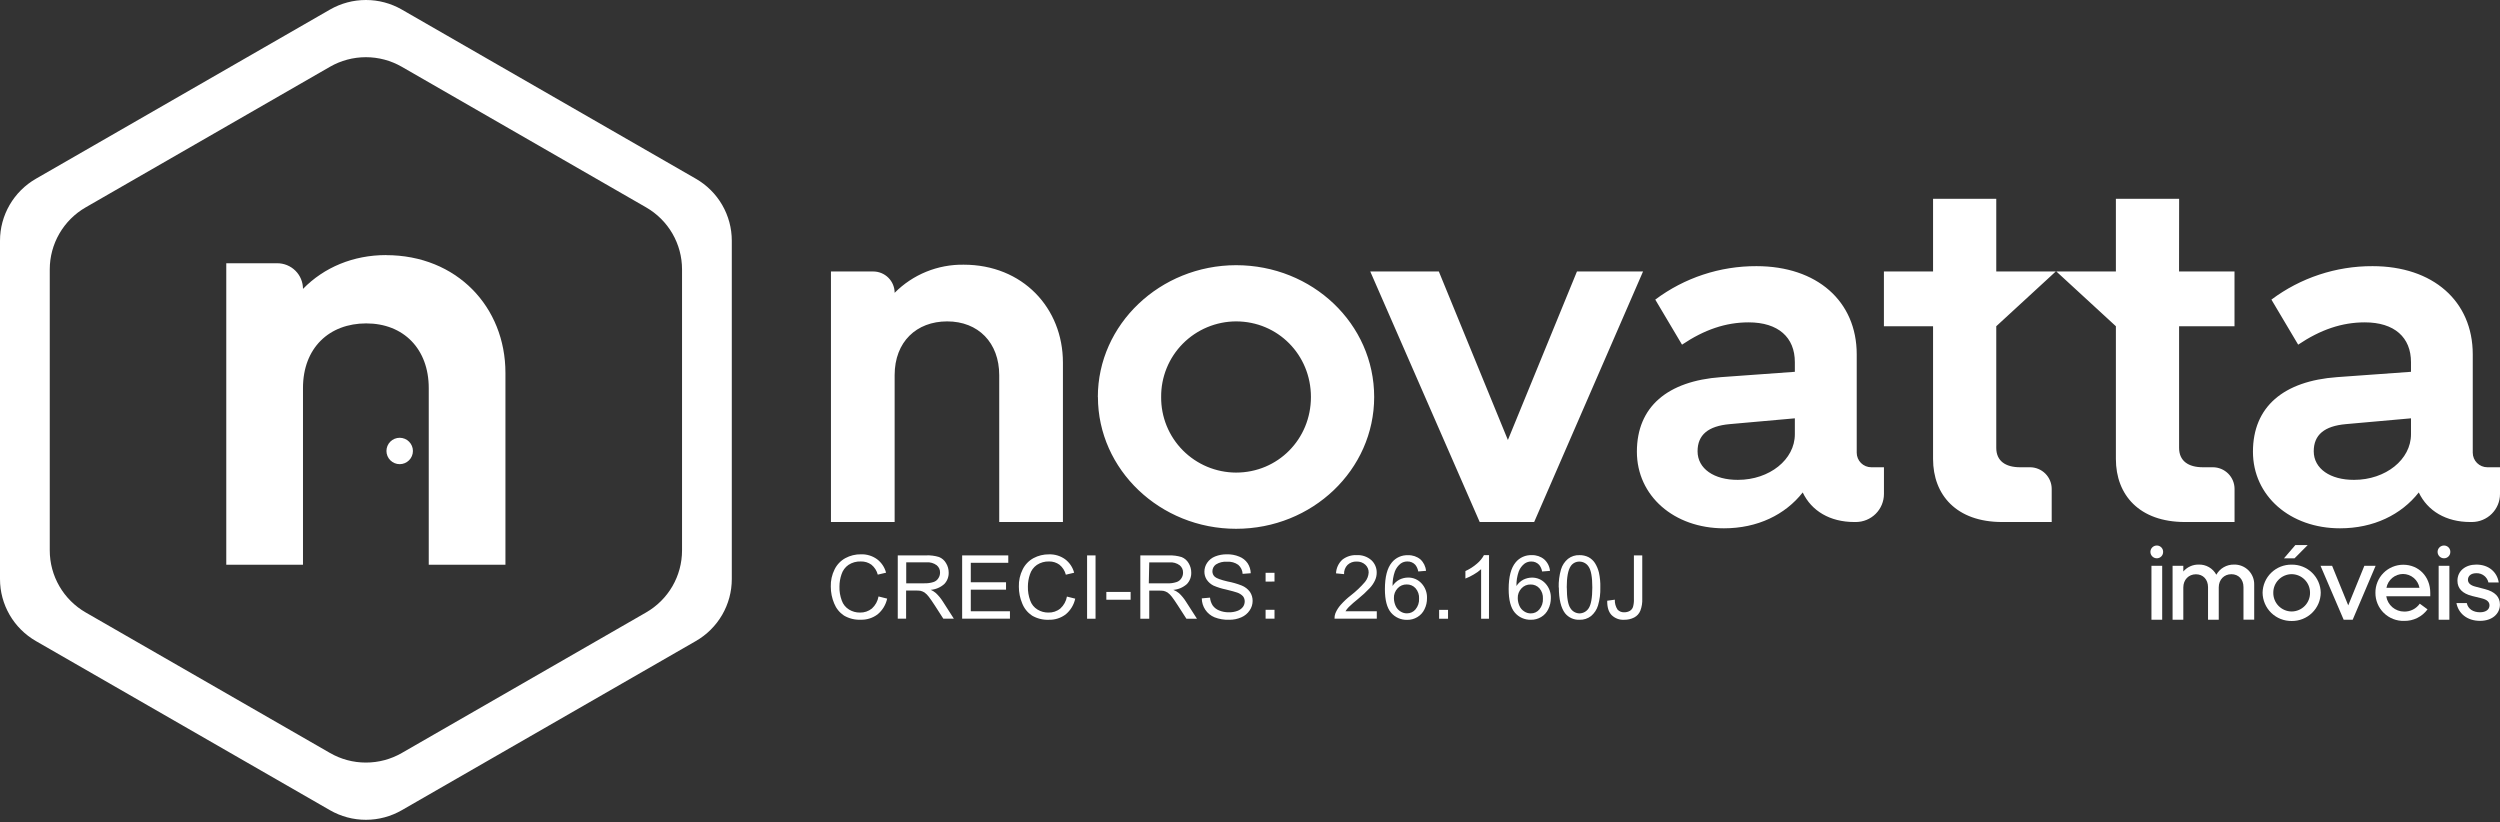
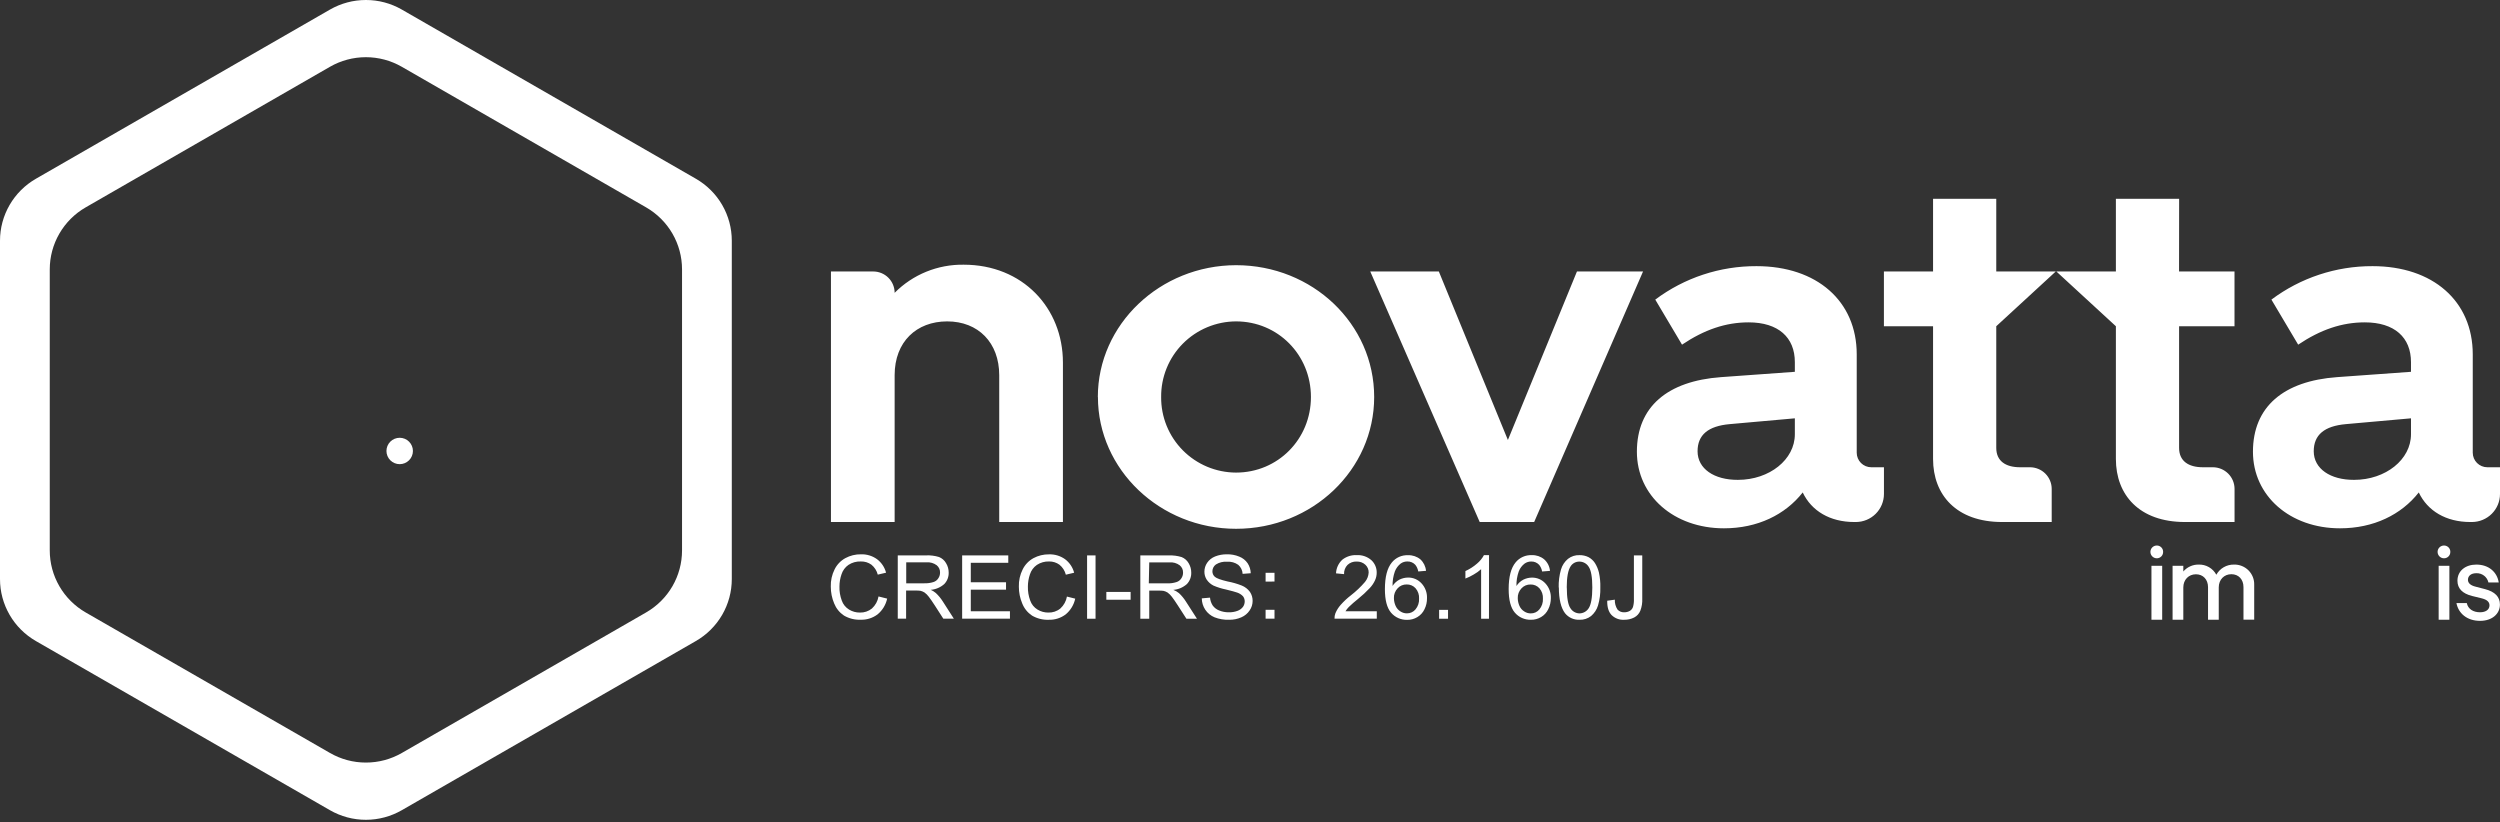
<svg xmlns="http://www.w3.org/2000/svg" width="228" height="75" viewBox="0 0 228 75" fill="none">
  <rect x="0" y="0" width="228" height="75" fill="#333333" stroke="none" />
  <g clip-path="url(#clip0_502_51)">
    <path d="M196.117 50.328C196.118 50.251 196.134 50.175 196.164 50.105C196.193 50.035 196.237 49.971 196.292 49.917C196.347 49.864 196.411 49.821 196.483 49.793C196.554 49.764 196.63 49.75 196.707 49.751C196.782 49.751 196.857 49.766 196.927 49.795C196.996 49.825 197.06 49.867 197.113 49.921C197.166 49.974 197.207 50.038 197.236 50.108C197.264 50.178 197.278 50.252 197.277 50.328C197.279 50.404 197.266 50.48 197.238 50.551C197.211 50.622 197.169 50.687 197.116 50.741C197.063 50.796 196.999 50.84 196.929 50.87C196.859 50.9 196.783 50.916 196.707 50.917C196.629 50.917 196.552 50.902 196.48 50.873C196.409 50.843 196.343 50.8 196.289 50.745C196.234 50.69 196.19 50.625 196.161 50.553C196.132 50.482 196.117 50.405 196.117 50.328ZM197.191 56.519H196.212V51.601H197.191V56.519Z" fill="white" />
    <path d="M199.118 56.519H198.139V51.601H199.118V52.121C199.289 51.92 199.502 51.76 199.743 51.651C199.984 51.541 200.246 51.486 200.51 51.49C200.84 51.477 201.166 51.557 201.453 51.721C201.739 51.885 201.973 52.126 202.128 52.416C202.288 52.13 202.522 51.893 202.806 51.729C203.091 51.566 203.414 51.483 203.743 51.49C203.987 51.483 204.231 51.527 204.458 51.618C204.685 51.709 204.891 51.846 205.064 52.019C205.236 52.192 205.371 52.399 205.46 52.626C205.55 52.853 205.591 53.096 205.583 53.34V56.513H204.605V53.542C204.605 52.847 204.161 52.367 203.502 52.367C202.842 52.367 202.35 52.858 202.35 53.572V56.519H201.372V53.548C201.372 52.854 200.926 52.374 200.269 52.374C199.612 52.374 199.118 52.864 199.118 53.578V56.519Z" fill="white" />
-     <path d="M208.999 56.635C208.656 56.639 208.314 56.576 207.995 56.449C207.676 56.322 207.385 56.134 207.138 55.895C206.892 55.656 206.696 55.37 206.56 55.056C206.424 54.741 206.352 54.403 206.348 54.06C206.352 53.718 206.425 53.38 206.561 53.066C206.697 52.752 206.893 52.468 207.14 52.23C207.386 51.992 207.677 51.804 207.996 51.678C208.315 51.552 208.656 51.49 208.999 51.496C209.343 51.49 209.683 51.552 210.003 51.678C210.322 51.804 210.613 51.992 210.859 52.23C211.105 52.468 211.302 52.752 211.438 53.066C211.574 53.38 211.646 53.718 211.651 54.06C211.647 54.403 211.574 54.741 211.439 55.056C211.303 55.37 211.107 55.656 210.86 55.895C210.614 56.134 210.323 56.322 210.004 56.449C209.684 56.576 209.343 56.639 208.999 56.635ZM208.999 52.363C208.551 52.367 208.123 52.548 207.809 52.866C207.495 53.184 207.32 53.614 207.324 54.06C207.321 54.282 207.362 54.502 207.444 54.708C207.527 54.914 207.65 55.102 207.805 55.261C207.961 55.419 208.147 55.546 208.352 55.633C208.557 55.72 208.777 55.766 208.999 55.767C209.222 55.766 209.442 55.72 209.647 55.633C209.852 55.546 210.038 55.419 210.193 55.261C210.349 55.102 210.472 54.914 210.554 54.708C210.637 54.502 210.678 54.282 210.675 54.06C210.678 53.614 210.504 53.184 210.189 52.866C209.875 52.548 209.447 52.367 208.999 52.363ZM210.461 49.711L209.261 50.917H208.3L209.335 49.711H210.461Z" fill="white" />
-     <path d="M211.632 51.601H212.688L214.159 55.21L215.629 51.601H216.656L214.565 56.521H213.743L211.632 51.601Z" fill="white" />
-     <path d="M219.173 51.504C220.595 51.504 221.64 52.595 221.64 54.06V54.378H217.626C217.686 54.767 217.884 55.122 218.184 55.379C218.484 55.635 218.866 55.776 219.261 55.776C219.54 55.782 219.815 55.719 220.063 55.593C220.311 55.467 220.524 55.282 220.683 55.054L221.391 55.574C221.146 55.906 220.825 56.175 220.455 56.358C220.084 56.541 219.675 56.633 219.261 56.626C218.918 56.636 218.577 56.577 218.257 56.452C217.938 56.327 217.647 56.139 217.402 55.9C217.157 55.66 216.963 55.374 216.832 55.057C216.701 54.741 216.635 54.402 216.639 54.06C216.635 53.726 216.698 53.394 216.824 53.084C216.949 52.774 217.136 52.492 217.371 52.255C217.607 52.017 217.888 51.828 218.198 51.7C218.507 51.571 218.839 51.504 219.175 51.504H219.173ZM217.645 53.61H220.656C220.593 53.258 220.409 52.939 220.135 52.708C219.861 52.477 219.514 52.349 219.156 52.346C218.796 52.35 218.449 52.477 218.173 52.707C217.897 52.937 217.71 53.255 217.643 53.608L217.645 53.61Z" fill="white" />
    <path d="M222.308 50.328C222.309 50.251 222.324 50.175 222.354 50.105C222.384 50.035 222.428 49.971 222.483 49.917C222.537 49.864 222.602 49.821 222.673 49.793C222.745 49.764 222.821 49.75 222.897 49.751C222.973 49.751 223.048 49.766 223.118 49.795C223.188 49.824 223.251 49.866 223.305 49.92C223.358 49.974 223.4 50.037 223.428 50.107C223.457 50.177 223.471 50.252 223.47 50.328C223.472 50.404 223.459 50.48 223.431 50.551C223.403 50.622 223.361 50.687 223.308 50.742C223.255 50.797 223.191 50.841 223.12 50.871C223.05 50.901 222.974 50.916 222.897 50.917C222.82 50.917 222.743 50.902 222.671 50.873C222.599 50.843 222.534 50.8 222.479 50.745C222.424 50.69 222.381 50.625 222.352 50.553C222.322 50.482 222.307 50.405 222.308 50.328ZM223.383 56.519H222.405V51.601H223.383V56.519Z" fill="white" />
    <path d="M224.032 54.997H224.97C225.086 55.555 225.57 55.839 226.179 55.839C226.713 55.839 227.041 55.589 227.041 55.208C227.041 54.909 226.829 54.696 226.363 54.576L225.454 54.353C224.573 54.132 224.119 53.669 224.119 52.963C224.119 52.069 224.843 51.49 225.841 51.49C226.992 51.49 227.742 52.193 227.884 53.119H226.944C226.887 52.871 226.745 52.651 226.542 52.497C226.338 52.343 226.087 52.265 225.832 52.277C225.357 52.277 225.076 52.528 225.076 52.875C225.076 53.182 225.319 53.395 225.784 53.507L226.629 53.728C227.537 53.961 227.994 54.433 227.994 55.136C227.994 55.978 227.286 56.622 226.183 56.622C224.983 56.622 224.199 55.928 224.026 54.993" fill="white" />
    <path fill-rule="evenodd" clip-rule="evenodd" d="M143.818 24.759L137.52 40.128L131.222 24.759H124.968L134.949 47.608H139.916L149.846 24.759H143.818ZM154.818 41.155C154.818 39.652 155.794 38.856 157.746 38.681L163.69 38.151V39.608C163.69 41.907 161.382 43.763 158.498 43.763C156.324 43.774 154.818 42.746 154.818 41.155ZM150.96 27.324L153.4 31.433C155.439 30.063 157.391 29.399 159.474 29.399C162.181 29.399 163.69 30.77 163.69 33.025V33.909L156.958 34.395C152.08 34.749 149.284 37.09 149.284 41.199C149.284 45.222 152.665 48.182 157.224 48.182C160.284 48.182 162.813 46.944 164.408 44.911C165.207 46.595 166.893 47.608 169.111 47.608H169.251C169.587 47.608 169.921 47.541 170.232 47.413C170.543 47.285 170.826 47.096 171.064 46.859C171.302 46.622 171.491 46.34 171.62 46.03C171.749 45.72 171.816 45.387 171.816 45.052V42.614H170.662C170.487 42.614 170.314 42.58 170.153 42.513C169.991 42.446 169.845 42.349 169.721 42.225C169.598 42.102 169.5 41.956 169.434 41.795C169.367 41.634 169.333 41.462 169.333 41.288V32.317C169.333 27.456 165.695 24.273 160.195 24.273C156.865 24.259 153.622 25.33 150.96 27.324ZM211.013 41.155C211.013 39.652 211.989 38.856 213.939 38.681L219.882 38.151V39.608C219.882 41.907 217.575 43.763 214.693 43.763C212.526 43.774 211.013 42.746 211.013 41.155ZM207.153 27.324L209.593 31.433C211.634 30.063 213.584 29.399 215.67 29.399C218.374 29.399 219.882 30.77 219.882 33.025V33.909L213.14 34.395C208.262 34.749 205.469 37.09 205.469 41.199C205.469 45.222 208.849 48.182 213.409 48.182C216.468 48.182 218.995 46.944 220.592 44.911C221.391 46.595 223.077 47.608 225.293 47.608H225.435C226.115 47.608 226.768 47.338 227.249 46.859C227.73 46.38 228 45.73 228 45.052V42.614H226.846C226.493 42.614 226.155 42.474 225.905 42.225C225.656 41.977 225.515 41.639 225.515 41.288V32.317C225.515 27.456 221.879 24.273 216.379 24.273C213.052 24.261 209.812 25.332 207.153 27.324ZM105.897 36.206C105.889 35.305 106.059 34.412 106.398 33.577C106.737 32.743 107.238 31.983 107.873 31.343C108.508 30.702 109.264 30.192 110.097 29.844C110.93 29.495 111.824 29.314 112.728 29.311C116.542 29.311 119.557 32.359 119.557 36.206C119.557 40.052 116.542 43.1 112.728 43.1C111.824 43.097 110.93 42.916 110.097 42.568C109.264 42.219 108.508 41.709 107.873 41.069C107.238 40.428 106.737 39.668 106.398 38.834C106.059 37.999 105.889 37.106 105.897 36.206ZM100.131 36.206C100.131 42.835 105.809 48.226 112.728 48.226C119.7 48.226 125.325 42.835 125.325 36.206C125.325 29.532 119.692 24.185 112.728 24.185C105.809 24.195 100.123 29.576 100.123 36.206H100.131ZM75.783 24.759V47.608H81.591V34.216C81.591 31.168 83.588 29.311 86.383 29.311C89.221 29.311 91.129 31.256 91.129 34.216V47.608H96.939V33.069C96.939 28.075 93.256 24.14 87.892 24.14C86.722 24.122 85.561 24.34 84.478 24.78C83.395 25.221 82.413 25.876 81.591 26.705C81.591 26.189 81.386 25.695 81.02 25.33C80.654 24.965 80.159 24.76 79.641 24.759H75.783ZM182.059 18.13H176.295V24.759H171.813V29.753H176.295V41.862C176.295 45.132 178.422 47.608 182.591 47.608H187.115V44.591C187.115 44.331 187.064 44.074 186.964 43.834C186.865 43.594 186.718 43.376 186.534 43.192C186.35 43.009 186.131 42.863 185.89 42.764C185.649 42.665 185.391 42.614 185.131 42.614H184.233C182.902 42.614 182.059 42.039 182.059 40.846V29.753L187.486 24.759H182.059V18.13ZM198.737 18.13H192.969V24.759H187.541L192.969 29.753V41.862C192.969 45.132 195.099 47.608 199.268 47.608H203.791V44.591C203.791 44.331 203.74 44.074 203.641 43.834C203.541 43.594 203.395 43.376 203.211 43.192C203.026 43.009 202.808 42.863 202.567 42.764C202.326 42.665 202.068 42.614 201.807 42.614H200.905C199.574 42.614 198.733 42.039 198.733 40.846V29.753H203.787V24.759H198.729L198.737 18.13Z" fill="white" />
-     <path d="M35.212 23.263C32.223 23.263 29.554 24.378 27.632 26.347C27.632 26.04 27.571 25.735 27.453 25.451C27.336 25.168 27.163 24.91 26.945 24.692C26.727 24.475 26.468 24.303 26.183 24.185C25.898 24.068 25.593 24.008 25.284 24.008H20.636V51.504H27.632V35.389C27.632 31.719 30.034 29.494 33.398 29.494C36.814 29.494 39.102 31.833 39.102 35.389V51.504H46.096V34.006C46.096 27.995 41.659 23.269 35.206 23.269" fill="white" />
    <path fill-rule="evenodd" clip-rule="evenodd" d="M30.093 68.67L7.815 55.856C6.819 55.283 5.991 54.458 5.416 53.465C4.84 52.472 4.538 51.346 4.538 50.199V24.568C4.538 23.421 4.84 22.295 5.416 21.302C5.991 20.309 6.819 19.484 7.815 18.911L30.093 6.09C31.089 5.518 32.218 5.216 33.368 5.216C34.518 5.216 35.647 5.518 36.643 6.09L58.923 18.911C59.92 19.484 60.748 20.308 61.324 21.301C61.899 22.294 62.202 23.421 62.202 24.568V50.199C62.202 51.346 61.899 52.473 61.324 53.466C60.748 54.459 59.92 55.283 58.923 55.856L36.649 68.67C35.653 69.245 34.522 69.547 33.37 69.546C32.219 69.547 31.089 69.245 30.093 68.67ZM-2.77806e-06 21.957V52.81C-0.001 53.956 0.302 55.083 0.877 56.076C1.452 57.069 2.28 57.893 3.277 58.466L30.093 73.891C31.089 74.464 32.218 74.766 33.368 74.766C34.518 74.766 35.647 74.464 36.643 73.891L63.457 58.466C64.455 57.894 65.284 57.07 65.86 56.077C66.437 55.084 66.74 53.957 66.74 52.81V21.957C66.741 20.811 66.438 19.684 65.863 18.691C65.288 17.698 64.46 16.874 63.463 16.301L36.649 0.874C35.652 0.3 34.521 -0.001 33.37 2.21679e-06C32.22 -0.001 31.09 0.301 30.093 0.874L3.277 16.301C2.28 16.874 1.452 17.698 0.877 18.691C0.302 19.684 -0.001 20.811 -2.77806e-06 21.957Z" fill="white" />
    <path d="M37.659 41.128C37.659 41.447 37.532 41.753 37.305 41.979C37.078 42.205 36.771 42.332 36.451 42.332C36.13 42.331 35.824 42.204 35.597 41.978C35.371 41.753 35.244 41.447 35.244 41.128C35.244 40.809 35.371 40.503 35.597 40.278C35.824 40.052 36.131 39.925 36.451 39.925C36.771 39.925 37.078 40.052 37.304 40.278C37.531 40.503 37.659 40.809 37.659 41.128Z" fill="white" />
    <path d="M146.582 54.786L147.273 54.69C147.257 55.012 147.345 55.332 147.524 55.601C147.603 55.682 147.698 55.746 147.803 55.788C147.909 55.829 148.022 55.847 148.135 55.841C148.312 55.843 148.486 55.799 148.64 55.713C148.777 55.631 148.88 55.504 148.929 55.353C148.996 55.117 149.024 54.871 149.012 54.627V50.652H149.774V54.587C149.793 54.968 149.732 55.35 149.595 55.706C149.487 55.967 149.291 56.181 149.041 56.313C148.763 56.456 148.453 56.528 148.139 56.523C147.924 56.538 147.708 56.507 147.507 56.432C147.305 56.356 147.121 56.239 146.969 56.087C146.698 55.797 146.569 55.363 146.578 54.791L146.582 54.786ZM142.893 53.58C142.893 54.532 143.007 55.161 143.227 55.475C143.314 55.616 143.436 55.733 143.581 55.814C143.726 55.896 143.889 55.94 144.055 55.942C144.221 55.938 144.384 55.893 144.529 55.812C144.674 55.73 144.796 55.615 144.885 55.475C145.097 55.161 145.219 54.523 145.219 53.58C145.219 52.637 145.105 51.999 144.885 51.685C144.797 51.542 144.672 51.423 144.524 51.342C144.376 51.26 144.21 51.217 144.04 51.218C143.885 51.215 143.731 51.251 143.593 51.323C143.456 51.394 143.338 51.5 143.252 51.629C143.009 51.984 142.887 52.629 142.887 53.58H142.893ZM142.153 53.58C142.138 53.022 142.209 52.464 142.365 51.928C142.477 51.553 142.697 51.219 142.999 50.968C143.299 50.733 143.674 50.612 144.055 50.629C144.34 50.624 144.622 50.688 144.877 50.814C145.114 50.943 145.316 51.129 145.462 51.355C145.626 51.62 145.747 51.908 145.821 52.21C145.92 52.66 145.963 53.12 145.95 53.58C145.967 54.134 145.895 54.687 145.739 55.218C145.626 55.595 145.406 55.93 145.105 56.184C144.804 56.418 144.43 56.538 144.049 56.523C143.798 56.534 143.548 56.486 143.319 56.382C143.09 56.279 142.889 56.123 142.732 55.928C142.361 55.439 142.168 54.656 142.168 53.576L142.153 53.58ZM138.42 54.557C138.423 54.799 138.476 55.037 138.574 55.258C138.666 55.467 138.819 55.644 139.014 55.765C139.19 55.882 139.396 55.944 139.608 55.942C139.757 55.944 139.905 55.913 140.04 55.85C140.175 55.787 140.295 55.695 140.389 55.58C140.618 55.305 140.735 54.954 140.715 54.597C140.736 54.254 140.622 53.915 140.398 53.654C140.296 53.54 140.17 53.45 140.03 53.39C139.889 53.33 139.737 53.301 139.584 53.306C139.43 53.302 139.277 53.331 139.135 53.391C138.994 53.451 138.866 53.541 138.762 53.654C138.647 53.773 138.557 53.915 138.498 54.07C138.439 54.226 138.413 54.391 138.42 54.557ZM141.348 52.064L140.641 52.121C140.604 51.9 140.511 51.691 140.372 51.515C140.281 51.416 140.169 51.337 140.044 51.284C139.92 51.231 139.785 51.206 139.65 51.21C139.435 51.207 139.224 51.272 139.048 51.395C138.805 51.58 138.619 51.828 138.511 52.113C138.36 52.54 138.288 52.991 138.3 53.443C138.456 53.197 138.675 52.997 138.934 52.862C139.176 52.743 139.443 52.679 139.713 52.677C139.942 52.674 140.169 52.719 140.38 52.809C140.59 52.9 140.779 53.033 140.934 53.201C141.103 53.382 141.235 53.594 141.321 53.825C141.407 54.056 141.447 54.302 141.437 54.549C141.439 54.898 141.359 55.244 141.203 55.557C141.063 55.855 140.836 56.105 140.552 56.273C140.27 56.443 139.946 56.53 139.616 56.523C139.338 56.53 139.063 56.475 138.81 56.363C138.556 56.25 138.331 56.081 138.152 55.871C137.778 55.435 137.59 54.717 137.59 53.725C137.59 52.605 137.801 51.799 138.224 51.29C138.401 51.072 138.627 50.898 138.884 50.784C139.141 50.669 139.421 50.616 139.703 50.629C140.111 50.614 140.51 50.749 140.825 51.008C141.13 51.279 141.321 51.655 141.359 52.06L141.348 52.064ZM135.794 56.426H135.078V51.911C134.871 52.097 134.644 52.259 134.401 52.395C134.16 52.539 133.907 52.663 133.645 52.765V52.081C134.028 51.907 134.384 51.679 134.702 51.403C134.961 51.188 135.176 50.925 135.335 50.629H135.8L135.794 56.426ZM131.247 56.426V55.62H132.06V56.426H131.247ZM127.125 54.553C127.128 54.794 127.18 55.033 127.279 55.254C127.37 55.464 127.524 55.641 127.719 55.761C127.894 55.878 128.101 55.94 128.312 55.938C128.461 55.94 128.609 55.908 128.744 55.845C128.88 55.783 128.999 55.691 129.094 55.576C129.323 55.301 129.44 54.95 129.419 54.593C129.441 54.249 129.326 53.91 129.1 53.65C128.999 53.536 128.873 53.446 128.732 53.386C128.592 53.326 128.44 53.297 128.287 53.302C128.133 53.298 127.98 53.327 127.839 53.387C127.698 53.447 127.571 53.536 127.467 53.65C127.352 53.769 127.262 53.911 127.203 54.066C127.144 54.221 127.117 54.387 127.125 54.553ZM130.053 52.06L129.345 52.117C129.308 51.896 129.216 51.687 129.077 51.511C128.985 51.411 128.873 51.333 128.748 51.28C128.623 51.227 128.488 51.202 128.352 51.206C128.137 51.203 127.927 51.268 127.75 51.391C127.509 51.577 127.324 51.825 127.214 52.109C127.063 52.536 126.992 52.987 127.002 53.439C127.159 53.193 127.377 52.993 127.636 52.858C127.88 52.739 128.147 52.675 128.418 52.673C128.647 52.67 128.874 52.715 129.084 52.805C129.294 52.895 129.482 53.029 129.637 53.197C129.806 53.377 129.938 53.589 130.024 53.821C130.111 54.052 130.151 54.298 130.142 54.544C130.149 54.897 130.071 55.247 129.914 55.563C129.774 55.861 129.547 56.111 129.263 56.279C128.982 56.45 128.658 56.537 128.329 56.53C128.052 56.537 127.776 56.482 127.523 56.369C127.269 56.256 127.045 56.088 126.865 55.877C126.491 55.441 126.303 54.723 126.303 53.732C126.303 52.612 126.514 51.805 126.937 51.296C127.114 51.078 127.34 50.905 127.597 50.79C127.854 50.675 128.135 50.622 128.416 50.635C128.824 50.62 129.225 50.755 129.54 51.014C129.835 51.288 130.018 51.66 130.053 52.06ZM125.564 55.746V56.422H121.708C121.702 56.255 121.729 56.088 121.788 55.932C121.905 55.651 122.068 55.392 122.27 55.165C122.552 54.846 122.865 54.554 123.203 54.294C123.673 53.93 124.104 53.52 124.49 53.069C124.689 52.826 124.805 52.527 124.822 52.214C124.825 52.081 124.8 51.949 124.748 51.827C124.697 51.705 124.619 51.595 124.522 51.504C124.415 51.406 124.289 51.33 124.153 51.28C124.016 51.23 123.871 51.208 123.725 51.214C123.573 51.206 123.421 51.229 123.279 51.282C123.136 51.334 123.005 51.415 122.895 51.519C122.787 51.63 122.702 51.762 122.648 51.907C122.593 52.052 122.57 52.207 122.578 52.361L121.845 52.29C121.864 51.817 122.069 51.371 122.415 51.048C122.791 50.751 123.262 50.601 123.74 50.627C124.226 50.602 124.701 50.766 125.067 51.086C125.225 51.231 125.35 51.409 125.434 51.606C125.518 51.803 125.559 52.016 125.555 52.231C125.555 52.464 125.505 52.696 125.409 52.909C125.292 53.169 125.132 53.409 124.936 53.618C124.595 53.982 124.229 54.322 123.839 54.635C123.55 54.863 123.273 55.105 123.009 55.361C122.893 55.478 122.792 55.608 122.707 55.748L125.564 55.746ZM115.422 56.422V55.616H116.235V56.422H115.422ZM115.422 53.043V52.237H116.235V53.037L115.422 53.043ZM109.631 54.568L110.353 54.504C110.376 54.76 110.46 55.006 110.598 55.222C110.746 55.425 110.949 55.582 111.184 55.673C111.465 55.789 111.767 55.847 112.071 55.841C112.337 55.848 112.601 55.804 112.851 55.713C113.051 55.643 113.226 55.517 113.356 55.351C113.46 55.207 113.516 55.035 113.518 54.858C113.522 54.687 113.468 54.519 113.364 54.382C113.218 54.228 113.036 54.111 112.834 54.043C112.679 53.986 112.331 53.89 111.803 53.761C111.414 53.682 111.034 53.564 110.67 53.407C110.422 53.283 110.209 53.096 110.053 52.867C109.914 52.653 109.841 52.403 109.842 52.149C109.839 51.855 109.926 51.568 110.093 51.325C110.273 51.063 110.527 50.861 110.824 50.746C111.161 50.614 111.519 50.549 111.881 50.553C112.271 50.542 112.659 50.614 113.02 50.763C113.33 50.883 113.597 51.094 113.784 51.368C113.961 51.64 114.059 51.955 114.068 52.279L113.328 52.336C113.32 52.179 113.28 52.026 113.212 51.884C113.143 51.743 113.047 51.617 112.929 51.513C112.634 51.303 112.274 51.203 111.913 51.231C111.553 51.201 111.193 51.289 110.888 51.481C110.791 51.552 110.712 51.644 110.657 51.75C110.602 51.857 110.572 51.974 110.571 52.094C110.568 52.191 110.587 52.288 110.626 52.378C110.666 52.467 110.725 52.546 110.799 52.61C110.945 52.74 111.336 52.885 111.961 53.031C112.401 53.114 112.832 53.237 113.248 53.401C113.547 53.521 113.806 53.722 113.996 53.982C114.158 54.225 114.243 54.511 114.239 54.803C114.239 55.111 114.146 55.413 113.97 55.666C113.785 55.946 113.522 56.165 113.214 56.298C112.861 56.454 112.478 56.531 112.092 56.523C111.639 56.538 111.188 56.462 110.765 56.298C110.421 56.156 110.126 55.915 109.92 55.605C109.716 55.299 109.606 54.94 109.603 54.572L109.631 54.568ZM104.771 53.201H106.461C106.743 53.211 107.024 53.173 107.292 53.087C107.478 53.03 107.637 52.907 107.74 52.742C107.843 52.59 107.897 52.41 107.894 52.227C107.899 52.099 107.874 51.972 107.822 51.856C107.769 51.74 107.691 51.638 107.592 51.557C107.322 51.355 106.986 51.26 106.649 51.29H104.811L104.771 53.201ZM103.998 56.426V50.654H106.578C106.979 50.636 107.381 50.688 107.765 50.806C108.032 50.913 108.255 51.106 108.399 51.355C108.56 51.617 108.645 51.919 108.642 52.227C108.648 52.417 108.615 52.608 108.547 52.786C108.479 52.964 108.376 53.128 108.245 53.267C107.901 53.573 107.466 53.76 107.007 53.797C107.191 53.867 107.364 53.966 107.518 54.09C107.761 54.317 107.974 54.574 108.152 54.856L109.162 56.428H108.2L107.427 55.228C107.201 54.881 107.021 54.614 106.876 54.429C106.766 54.28 106.634 54.15 106.485 54.041C106.374 53.973 106.254 53.922 106.128 53.89C105.988 53.869 105.846 53.861 105.705 53.864H104.811V56.428L103.998 56.426ZM100.898 54.694V53.984H103.113V54.694H100.898ZM99.142 56.426V50.654H99.914V56.426H99.142ZM97.287 54.403L98.061 54.597C97.94 55.159 97.634 55.665 97.19 56.033C96.749 56.366 96.206 56.539 95.652 56.523C95.116 56.546 94.585 56.414 94.122 56.144C93.719 55.874 93.407 55.489 93.229 55.039C93.022 54.552 92.918 54.029 92.92 53.5C92.904 52.955 93.024 52.415 93.269 51.928C93.484 51.493 93.827 51.135 94.253 50.902C94.688 50.669 95.175 50.55 95.669 50.557C96.193 50.54 96.707 50.695 97.133 50.999C97.541 51.305 97.833 51.74 97.962 52.233L97.205 52.412C97.114 52.053 96.909 51.733 96.62 51.5C96.348 51.304 96.021 51.201 95.686 51.206C95.288 51.191 94.896 51.301 94.564 51.519C94.263 51.729 94.04 52.032 93.93 52.382C93.808 52.738 93.745 53.111 93.744 53.487C93.732 53.924 93.804 54.359 93.956 54.77C94.074 55.113 94.31 55.404 94.621 55.593C94.917 55.774 95.258 55.869 95.606 55.866C96.005 55.879 96.395 55.748 96.704 55.496C97.022 55.207 97.234 54.821 97.306 54.399L97.287 54.403ZM87.748 56.422V50.65H91.955V51.325H88.536V53.1H91.75V53.778H88.536V55.746H92.107V56.422H87.748ZM82.648 53.197H84.3C84.581 53.206 84.862 53.168 85.13 53.083C85.316 53.026 85.474 52.903 85.576 52.738C85.68 52.586 85.734 52.406 85.732 52.222C85.737 52.095 85.712 51.968 85.66 51.852C85.607 51.736 85.529 51.634 85.43 51.553C85.16 51.351 84.824 51.256 84.488 51.285H82.648V53.197ZM81.876 56.422V50.65H84.454C84.856 50.632 85.257 50.683 85.641 50.801C85.909 50.908 86.132 51.102 86.275 51.351C86.438 51.613 86.522 51.915 86.52 52.222C86.526 52.413 86.493 52.603 86.425 52.782C86.356 52.96 86.253 53.124 86.121 53.262C85.778 53.569 85.344 53.755 84.885 53.793C85.053 53.867 85.209 53.965 85.348 54.083C85.591 54.311 85.804 54.569 85.982 54.85L86.99 56.422H86.03L85.257 55.222C85.029 54.875 84.851 54.608 84.703 54.422C84.595 54.274 84.463 54.143 84.315 54.035C84.204 53.966 84.082 53.915 83.956 53.883C83.816 53.863 83.674 53.854 83.533 53.858H82.637V56.422H81.876ZM80.135 54.399L80.909 54.593C80.788 55.155 80.482 55.661 80.038 56.029C79.597 56.362 79.054 56.535 78.5 56.519C77.964 56.542 77.433 56.41 76.971 56.14C76.567 55.87 76.255 55.485 76.077 55.035C75.871 54.548 75.766 54.024 75.768 53.496C75.752 52.951 75.872 52.411 76.117 51.923C76.332 51.489 76.675 51.131 77.102 50.898C77.536 50.665 78.023 50.546 78.517 50.553C79.041 50.535 79.555 50.691 79.981 50.995C80.389 51.301 80.681 51.736 80.809 52.229L80.053 52.407C79.962 52.049 79.757 51.729 79.468 51.496C79.187 51.295 78.846 51.193 78.5 51.206C78.103 51.191 77.71 51.301 77.378 51.519C77.077 51.729 76.854 52.032 76.744 52.382C76.622 52.738 76.559 53.111 76.558 53.487C76.545 53.925 76.617 54.36 76.77 54.77C76.888 55.113 77.124 55.404 77.435 55.593C77.731 55.774 78.072 55.869 78.42 55.866C78.819 55.879 79.209 55.748 79.519 55.496C79.836 55.207 80.048 54.821 80.121 54.399" fill="white" />
  </g>
  <defs>
    <clipPath id="clip0_502_51">
      <rect width="228" height="74.769" fill="white" />
    </clipPath>
  </defs>
</svg>